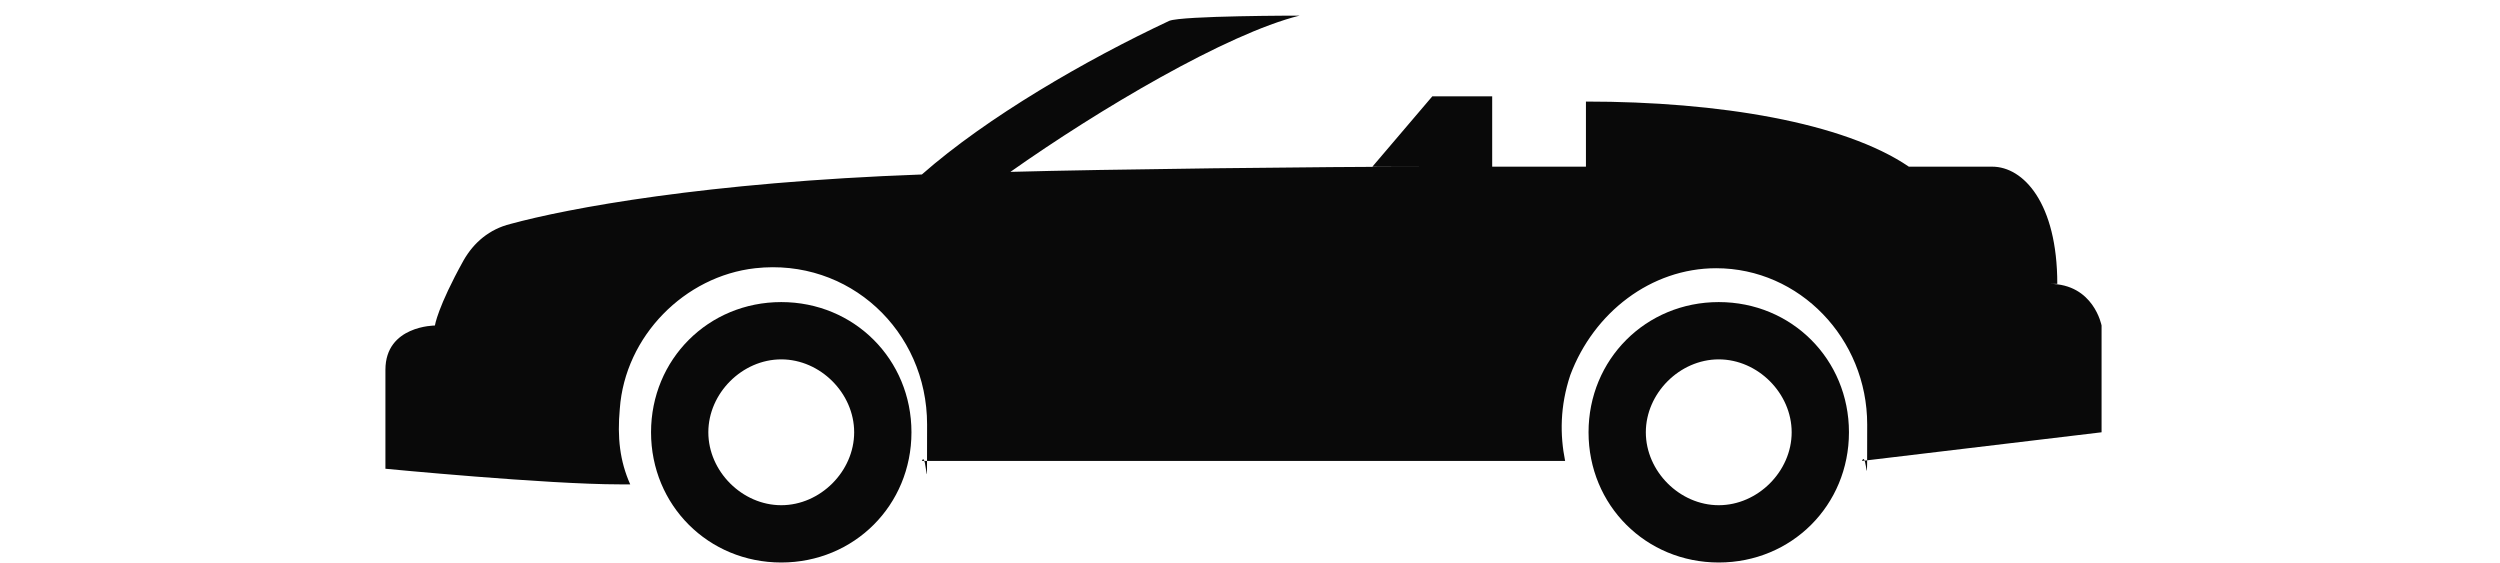
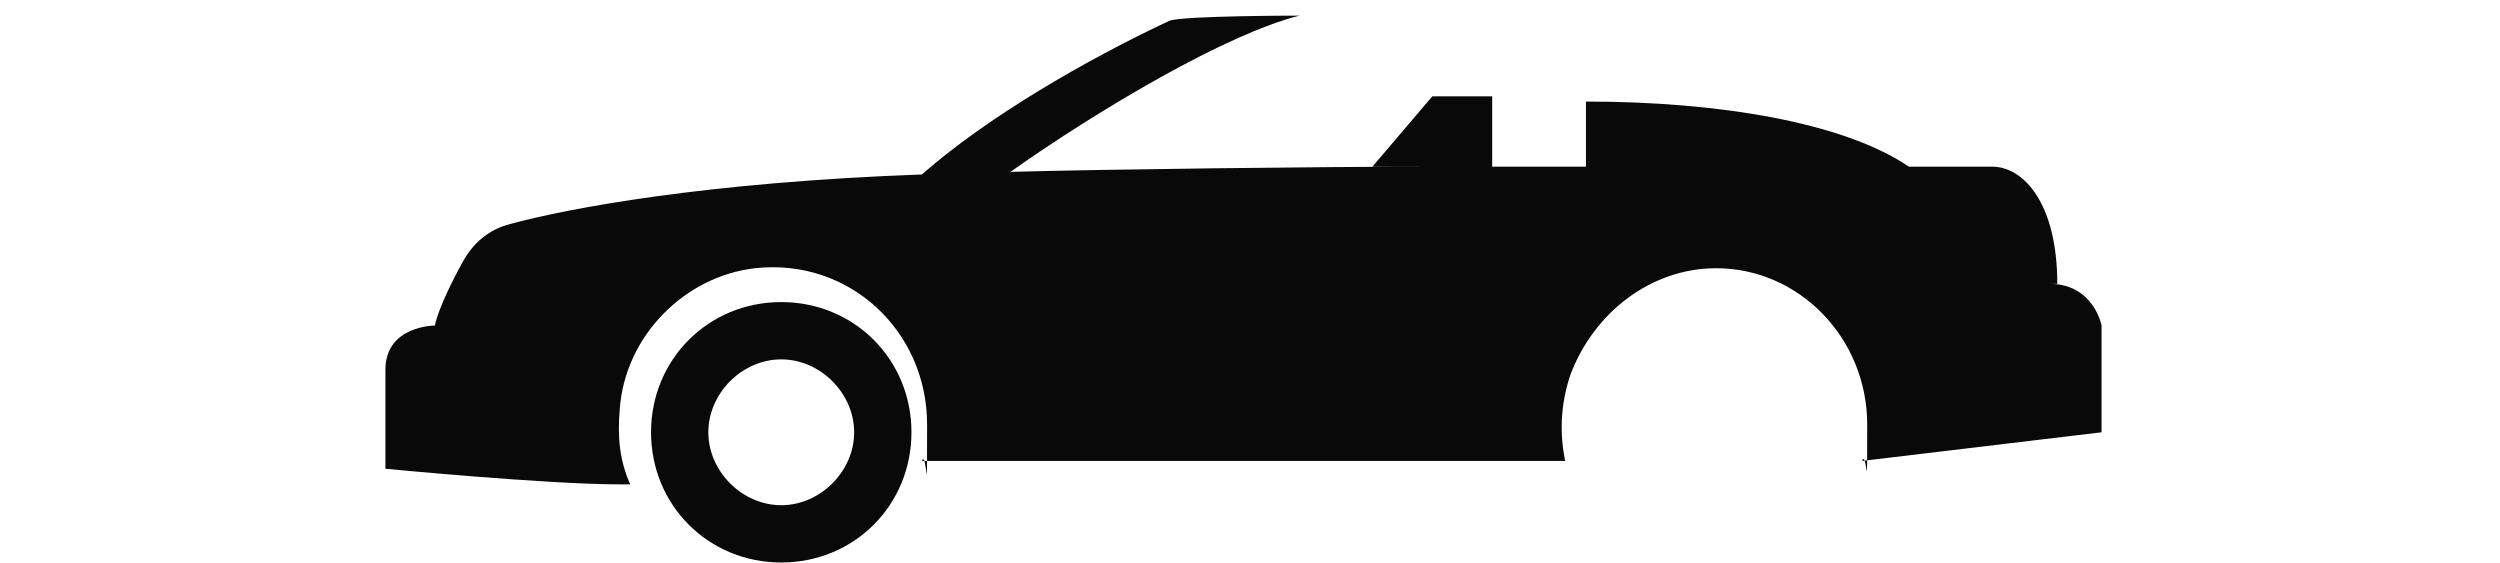
<svg xmlns="http://www.w3.org/2000/svg" id="_Слой_1" data-name="Слой 1" version="1.1" viewBox="0 0 96 21.6">
  <defs>
    <style>
      .cls-1 {
        fill: none;
      }

      .cls-1, .cls-2 {
        stroke-width: 0px;
      }

      .cls-2 {
        fill: #090909;
        fill-rule: evenodd;
      }
    </style>
  </defs>
  <path class="cls-1" d="M0-38.4h96V57.6H0V-38.4Z" />
  <g>
-     <path class="cls-2" d="M66,19.4c-1.5,0-2.8-1.3-2.8-2.8s1.3-2.8,2.8-2.8,2.8,1.3,2.8,2.8-1.3,2.8-2.8,2.8M66,11.6c-2.8,0-5,2.2-5,5s2.2,5,5,5,5-2.2,5-5-2.2-5-5-5" />
    <path class="cls-2" d="M30,19.4c-1.5,0-2.8-1.3-2.8-2.8s1.3-2.8,2.8-2.8,2.8,1.3,2.8,2.8-1.3,2.8-2.8,2.8M30,11.6c-2.8,0-5,2.2-5,5s2.2,5,5,5,5-2.2,5-5-2.2-5-5-5" />
    <path class="cls-2" d="M79,10.9c0-3.1-1.3-4.5-2.5-4.5s-1.3,0-3.2,0c-2.5-1.7-7.3-2.5-12.4-2.5v2.5c-1.8,0-3,0-3,0h0s-.2,0-.6,0v-2.7h-2.3l-2.3,2.7h2.3c-4.4,0-12.6.1-16.2.2,3.4-2.4,8.3-5.3,11.1-6,0,0-4.5,0-5,.2-3.2,1.5-7,3.7-9.5,5.9-8.3.3-13.6,1.3-15.8,1.9-.8.2-1.4.7-1.8,1.4-1,1.8-1.1,2.5-1.1,2.5,0,0-1.9,0-1.9,1.7v3.8s6.2.6,9,.6c.1,0,.3,0,.4,0-.4-.9-.5-1.8-.4-2.9.2-2.8,2.5-5.1,5.2-5.4,3.6-.4,6.6,2.4,6.6,6s0,.9-.2,1.4c0,0,0,0,0,0h24.7c-.2-1-.2-2.1.2-3.3.9-2.4,3.1-4.1,5.6-4.1,3.2,0,5.8,2.7,5.8,6s0,.9-.2,1.4h0l9.2-1.1v-4.1s-.3-1.6-2-1.6" />
  </g>
</svg>